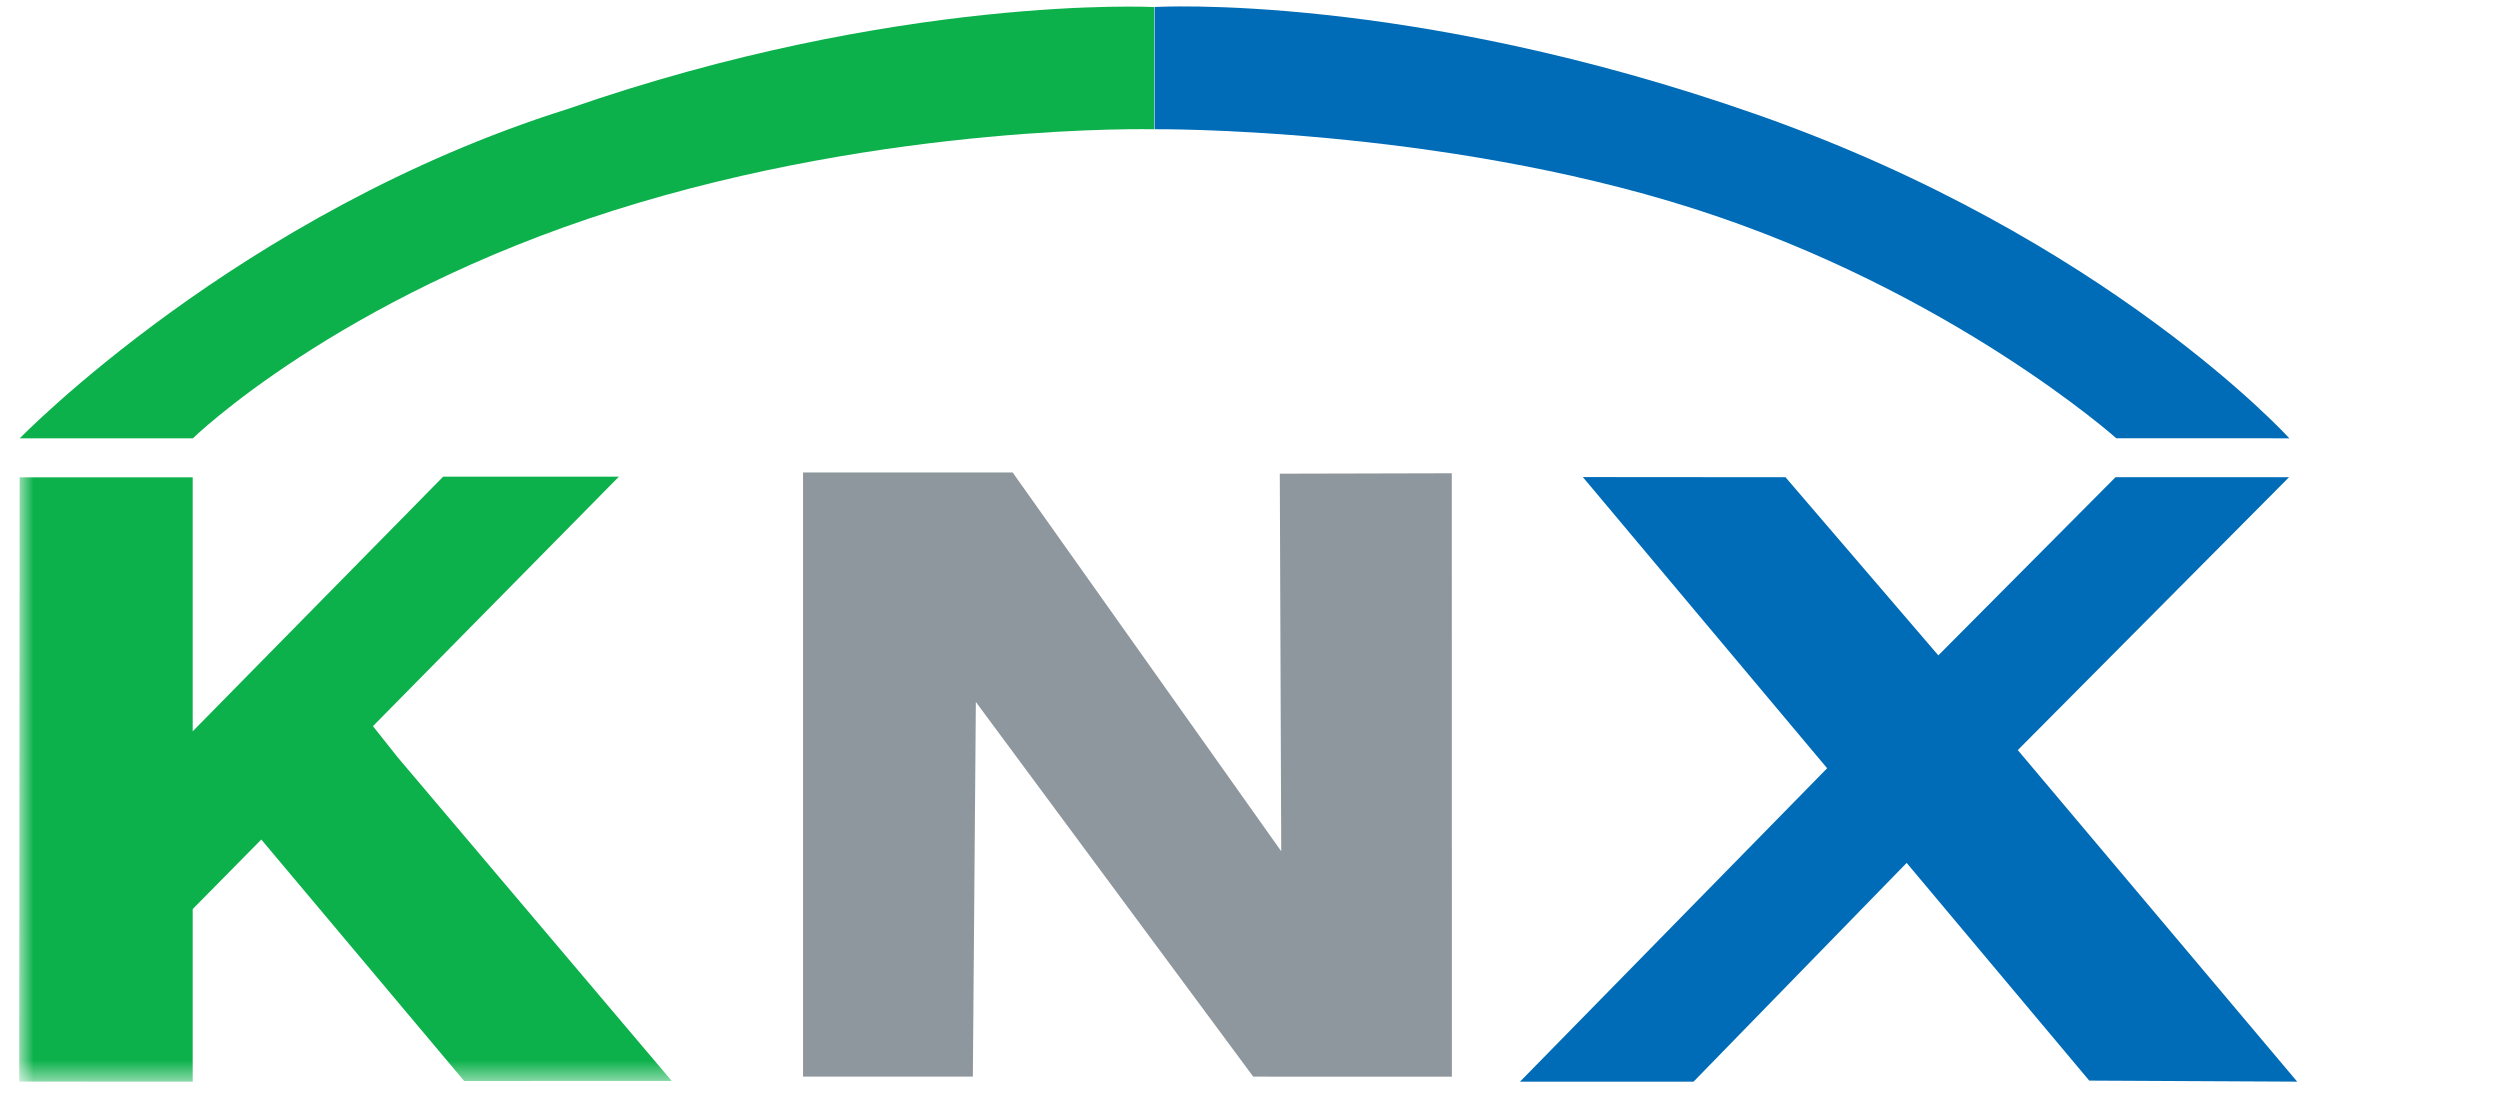
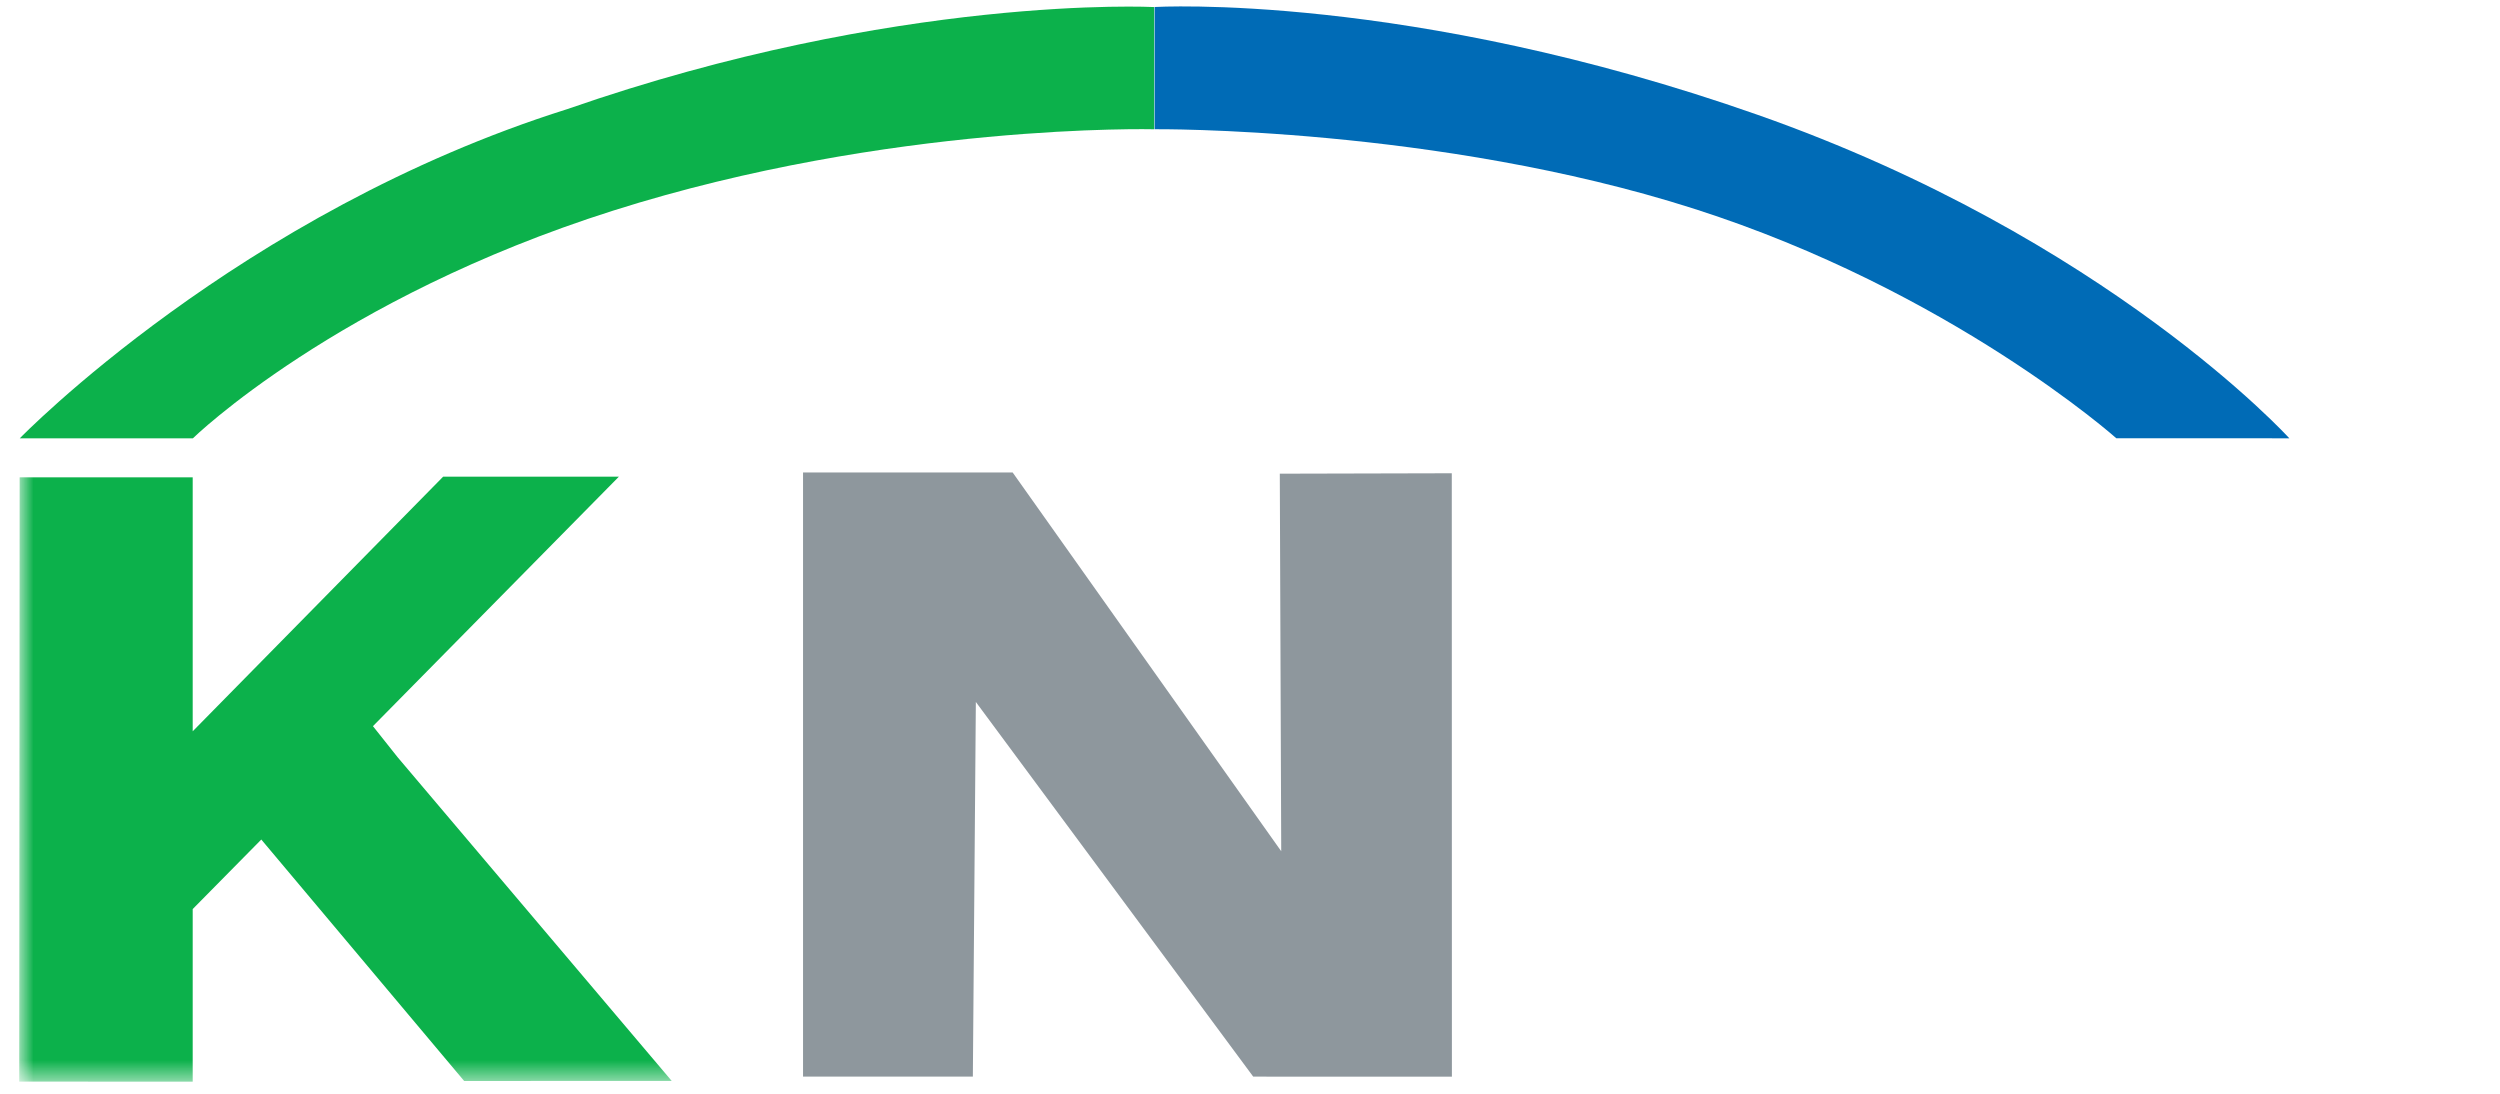
<svg xmlns="http://www.w3.org/2000/svg" width="112" height="49" viewBox="0 0 112 49" fill="none">
  <path d="M51.725 5.789C51.725 5.789 64.359 5.67 75.868 9.344C87.38 13.016 94.811 19.634 94.811 19.634L102.562 19.636C102.562 19.636 94.415 10.655 78.746 5.145C63.078 -0.363 51.725 0.314 51.725 0.314V5.789Z" fill="#006BB6" />
  <path d="M25.424 4.885C10.701 9.519 0.885 19.638 0.885 19.638L8.641 19.636C8.641 19.636 15.064 13.367 27.478 9.433C39.889 5.499 51.704 5.791 51.704 5.791V0.316C51.704 0.316 40.234 -0.274 25.424 4.885Z" fill="#0CB14B" />
  <path d="M45.367 21.167L57.399 38.136L57.335 21.221L65.04 21.202L65.045 48.236L56.144 48.233L43.718 31.448L43.584 48.233H35.976V21.165" fill="#8E979D" />
-   <path d="M102.914 48.458L93.598 48.411L85.418 38.658L75.871 48.458H68.096L81.856 34.417L70.911 21.373L79.99 21.38L86.837 29.361L94.774 21.38H102.548L90.397 33.604" fill="#006BB6" />
  <mask id="mask0_1247_1662" style="mask-type:luminance" maskUnits="userSpaceOnUse" x="0" y="0" width="112" height="49">
    <path d="M0.861 48.459H111.294V0.302H0.861V48.459Z" fill="white" />
  </mask>
  <g mask="url(#mask0_1247_1662)">
    <path d="M17.811 33.921L16.708 32.532L27.726 21.355H19.853L8.633 32.762V21.383H0.88L0.861 48.456L8.633 48.459V40.726L11.706 37.611L20.794 48.428L30.093 48.426" fill="#0CB14B" />
  </g>
</svg>